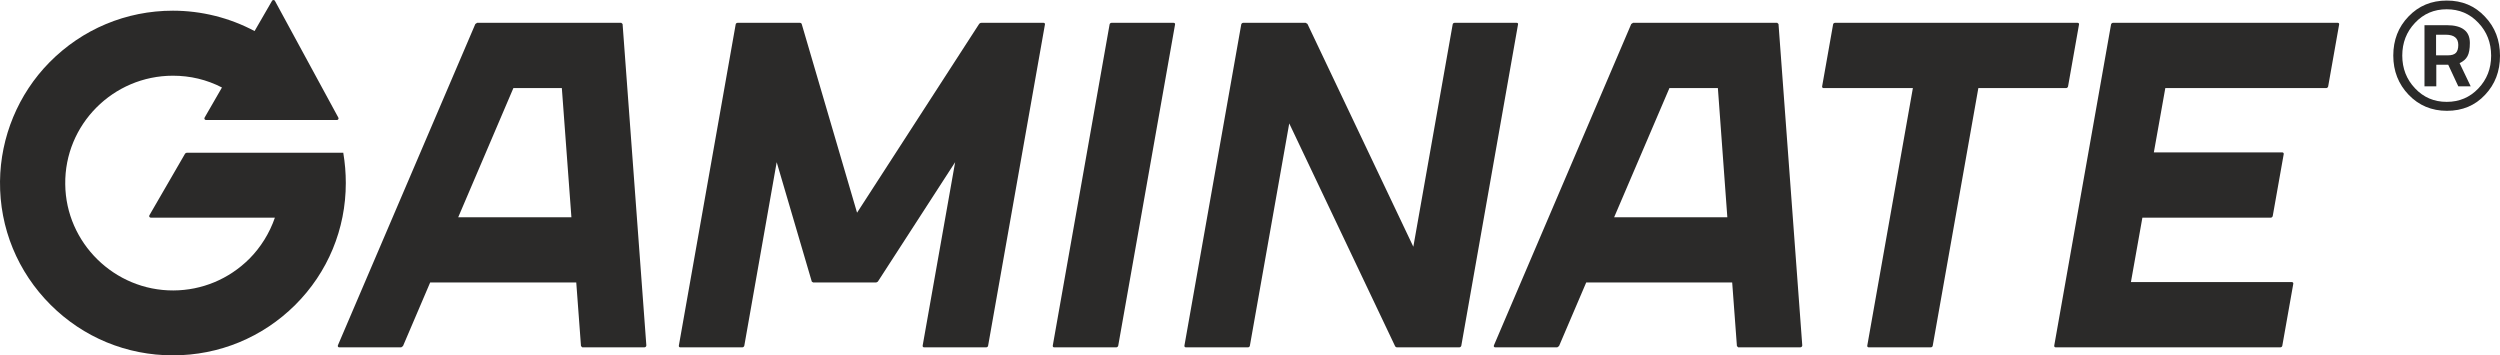
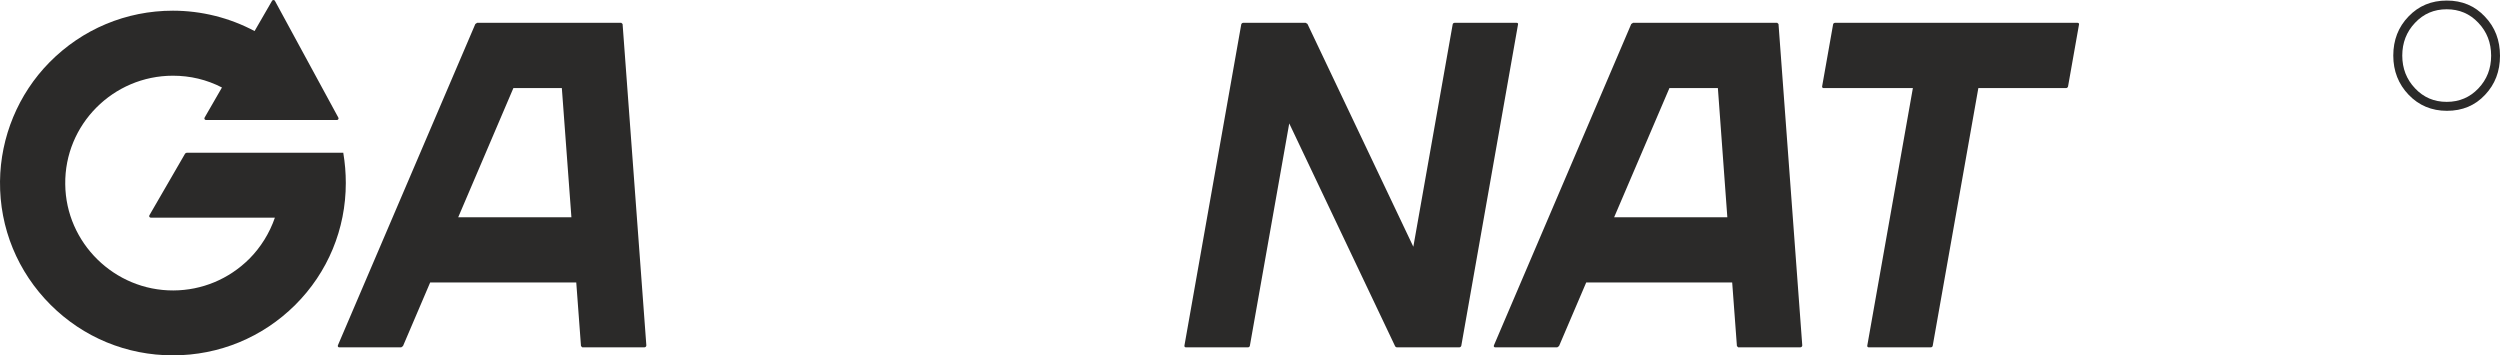
<svg xmlns="http://www.w3.org/2000/svg" fill="none" viewBox="0 0 795 113" height="113" width="795">
  <path fill="#2B2A29" d="M47.957 69.212H87.417C85.726 74.119 82.907 78.689 79.225 82.36C72.76 88.765 64.23 92.323 55.135 92.361C36.419 92.436 20.936 77.266 20.748 58.612C20.485 39.621 35.968 24.076 54.984 24.076C60.471 24.076 65.733 25.312 70.581 27.822L65.056 37.411C64.868 37.748 65.094 38.16 65.507 38.16H107.147C107.561 38.16 107.786 37.748 107.598 37.411L87.417 0.253C87.229 -0.084 86.703 -0.084 86.515 0.253L80.953 9.879C73.024 5.647 64.042 3.399 54.984 3.399C40.14 3.399 26.16 9.243 15.712 19.843C5.79 29.919 0.153 43.554 0.003 57.675C-0.147 72.508 5.603 86.48 16.125 96.968C26.498 107.306 40.29 113 54.984 113C69.679 113 83.471 107.306 93.881 96.968C104.254 86.63 109.966 72.846 109.966 58.2C109.966 55.016 109.703 51.832 109.177 48.685V48.573H59.344L58.893 48.798L47.506 68.463C47.318 68.8 47.543 69.212 47.957 69.212Z" />
  <path fill="#2B2A29" d="M205.536 109.816L197.982 7.632C197.907 7.557 197.841 7.501 197.775 7.445C197.71 7.389 197.644 7.333 197.568 7.258H151.719C151.598 7.354 151.492 7.42 151.372 7.494C151.306 7.535 151.235 7.579 151.155 7.632L107.448 109.816C107.335 110.116 107.523 110.453 107.824 110.453H127.592C127.817 110.303 127.968 110.191 128.156 110.041L136.799 89.814H183.25L184.753 110.041L185.166 110.453H204.934C205.273 110.453 205.573 110.116 205.536 109.816ZM181.709 69.1H145.706L163.257 28.009H178.665L181.709 69.1Z" clip-rule="evenodd" fill-rule="evenodd" />
  <path fill="#2B2A29" d="M495.213 110.453H475.445C475.107 110.453 474.919 110.116 475.07 109.816L518.739 7.632C518.819 7.579 518.889 7.535 518.955 7.494C519.076 7.42 519.182 7.354 519.303 7.258H565.152C565.227 7.332 565.293 7.389 565.359 7.445C565.425 7.501 565.49 7.557 565.566 7.632L573.119 109.816C573.157 110.116 572.856 110.453 572.518 110.453H552.75L552.337 110.041L550.834 89.814H504.421L495.777 110.041C495.551 110.191 495.401 110.303 495.213 110.453ZM513.29 69.1H549.293L546.286 28.009H530.878L513.29 69.1Z" clip-rule="evenodd" fill-rule="evenodd" />
-   <path fill="#2B2A29" d="M373.224 7.258H353.456C353.193 7.258 352.892 7.482 352.855 7.745L334.778 109.929C334.741 110.228 334.928 110.453 335.192 110.453H354.997C355.26 110.453 355.523 110.228 355.598 109.929L373.675 7.745C373.712 7.482 373.525 7.258 373.224 7.258Z" />
  <path fill="#2B2A29" d="M583.529 7.258H660.684C660.985 7.258 661.173 7.482 661.135 7.745L657.64 27.485C657.602 27.747 657.302 28.009 657.039 28.009H629.116L614.609 109.929C614.572 110.228 614.309 110.453 614.008 110.453H594.24C593.94 110.453 593.752 110.228 593.789 109.929L608.296 28.009H579.846C579.583 28.009 579.395 27.747 579.433 27.485L582.928 7.745C582.966 7.482 583.229 7.258 583.529 7.258Z" />
-   <path fill="#2B2A29" d="M739.755 28.009C740.018 28.009 740.319 27.747 740.357 27.485L743.852 7.745C743.889 7.482 743.701 7.258 743.438 7.258H671.921C671.658 7.258 671.395 7.482 671.32 7.745L653.243 109.929C653.205 110.228 653.393 110.453 653.694 110.453H725.174C725.437 110.453 725.738 110.228 725.775 109.929L729.27 90.226C729.308 89.926 729.12 89.702 728.819 89.702H677.633L681.279 69.212H722.13C722.393 69.212 722.656 68.988 722.731 68.688L726.226 48.985C726.264 48.723 726.076 48.461 725.775 48.461H684.924L688.57 28.009H739.755Z" />
  <path fill="#2B2A29" d="M462.555 7.258H482.323C482.623 7.258 482.811 7.482 482.736 7.745L464.697 109.929C464.622 110.228 464.359 110.453 464.058 110.453H444.102C444.027 110.397 443.962 110.359 443.896 110.322C443.83 110.285 443.764 110.247 443.689 110.191L409.979 39.246L397.464 109.929C397.426 110.228 397.163 110.453 396.863 110.453H377.095C376.794 110.453 376.606 110.228 376.644 109.929L394.72 7.745C394.796 7.482 395.059 7.258 395.322 7.258H415.202L415.766 7.595L449.439 78.464L461.954 7.745C461.991 7.482 462.254 7.258 462.555 7.258Z" />
-   <path fill="#2B2A29" d="M311.327 7.67L272.543 67.639L254.955 7.67C254.88 7.407 254.655 7.258 254.354 7.258H234.548C234.248 7.258 233.985 7.482 233.947 7.745L215.87 109.929C215.833 110.228 216.021 110.453 216.284 110.453H236.089C236.352 110.453 236.615 110.228 236.691 109.929L246.988 51.57L258.15 89.552C258.225 89.589 258.291 89.636 258.356 89.683C258.422 89.73 258.488 89.776 258.563 89.814H278.669C278.785 89.768 278.886 89.708 278.982 89.651C279.042 89.615 279.1 89.581 279.158 89.552L303.736 51.57L293.401 109.929C293.363 110.228 293.551 110.453 293.852 110.453H313.62C313.92 110.453 314.183 110.228 314.221 109.929L332.298 7.745C332.335 7.482 332.147 7.258 331.884 7.258H312.079C311.778 7.258 311.515 7.407 311.327 7.67Z" />
-   <path fill="#2B2A29" d="M774.744 27.447V20.593H778.539L781.734 27.447H785.68L782.147 20.068C783.312 19.544 784.177 18.795 784.665 17.858C785.154 16.959 785.417 15.536 785.417 13.663C785.417 11.79 784.815 10.367 783.575 9.43C782.373 8.494 780.531 8.007 778.088 8.007H770.986V27.447H774.744ZM774.669 17.596V11.041H777.75C780.418 11.041 781.734 12.127 781.734 14.3C781.734 15.461 781.471 16.285 780.982 16.809C780.456 17.334 779.629 17.596 778.464 17.596H774.669Z" clip-rule="evenodd" fill-rule="evenodd" />
  <path fill="#2B2A29" d="M765.95 30.144C769.182 33.515 773.24 35.239 778.126 35.239C783.049 35.239 787.07 33.553 790.227 30.182C793.422 26.811 795 22.69 795 17.746C795 12.801 793.422 8.644 790.19 5.272C786.995 1.864 782.974 0.178 778.088 0.178C773.165 0.178 769.144 1.864 765.912 5.235C762.68 8.569 761.064 12.726 761.064 17.671C761.064 22.615 762.718 26.773 765.95 30.144ZM767.979 7.258C770.685 4.373 774.03 2.95 778.051 2.95C782.072 2.95 785.417 4.373 788.123 7.258C790.828 10.104 792.181 13.588 792.181 17.708C792.181 21.829 790.828 25.275 788.123 28.122C785.417 30.968 782.072 32.392 778.051 32.392C774.03 32.392 770.685 30.968 767.979 28.084C765.273 25.237 763.92 21.754 763.92 17.671C763.92 13.588 765.273 10.104 767.979 7.258Z" clip-rule="evenodd" fill-rule="evenodd" />
</svg>